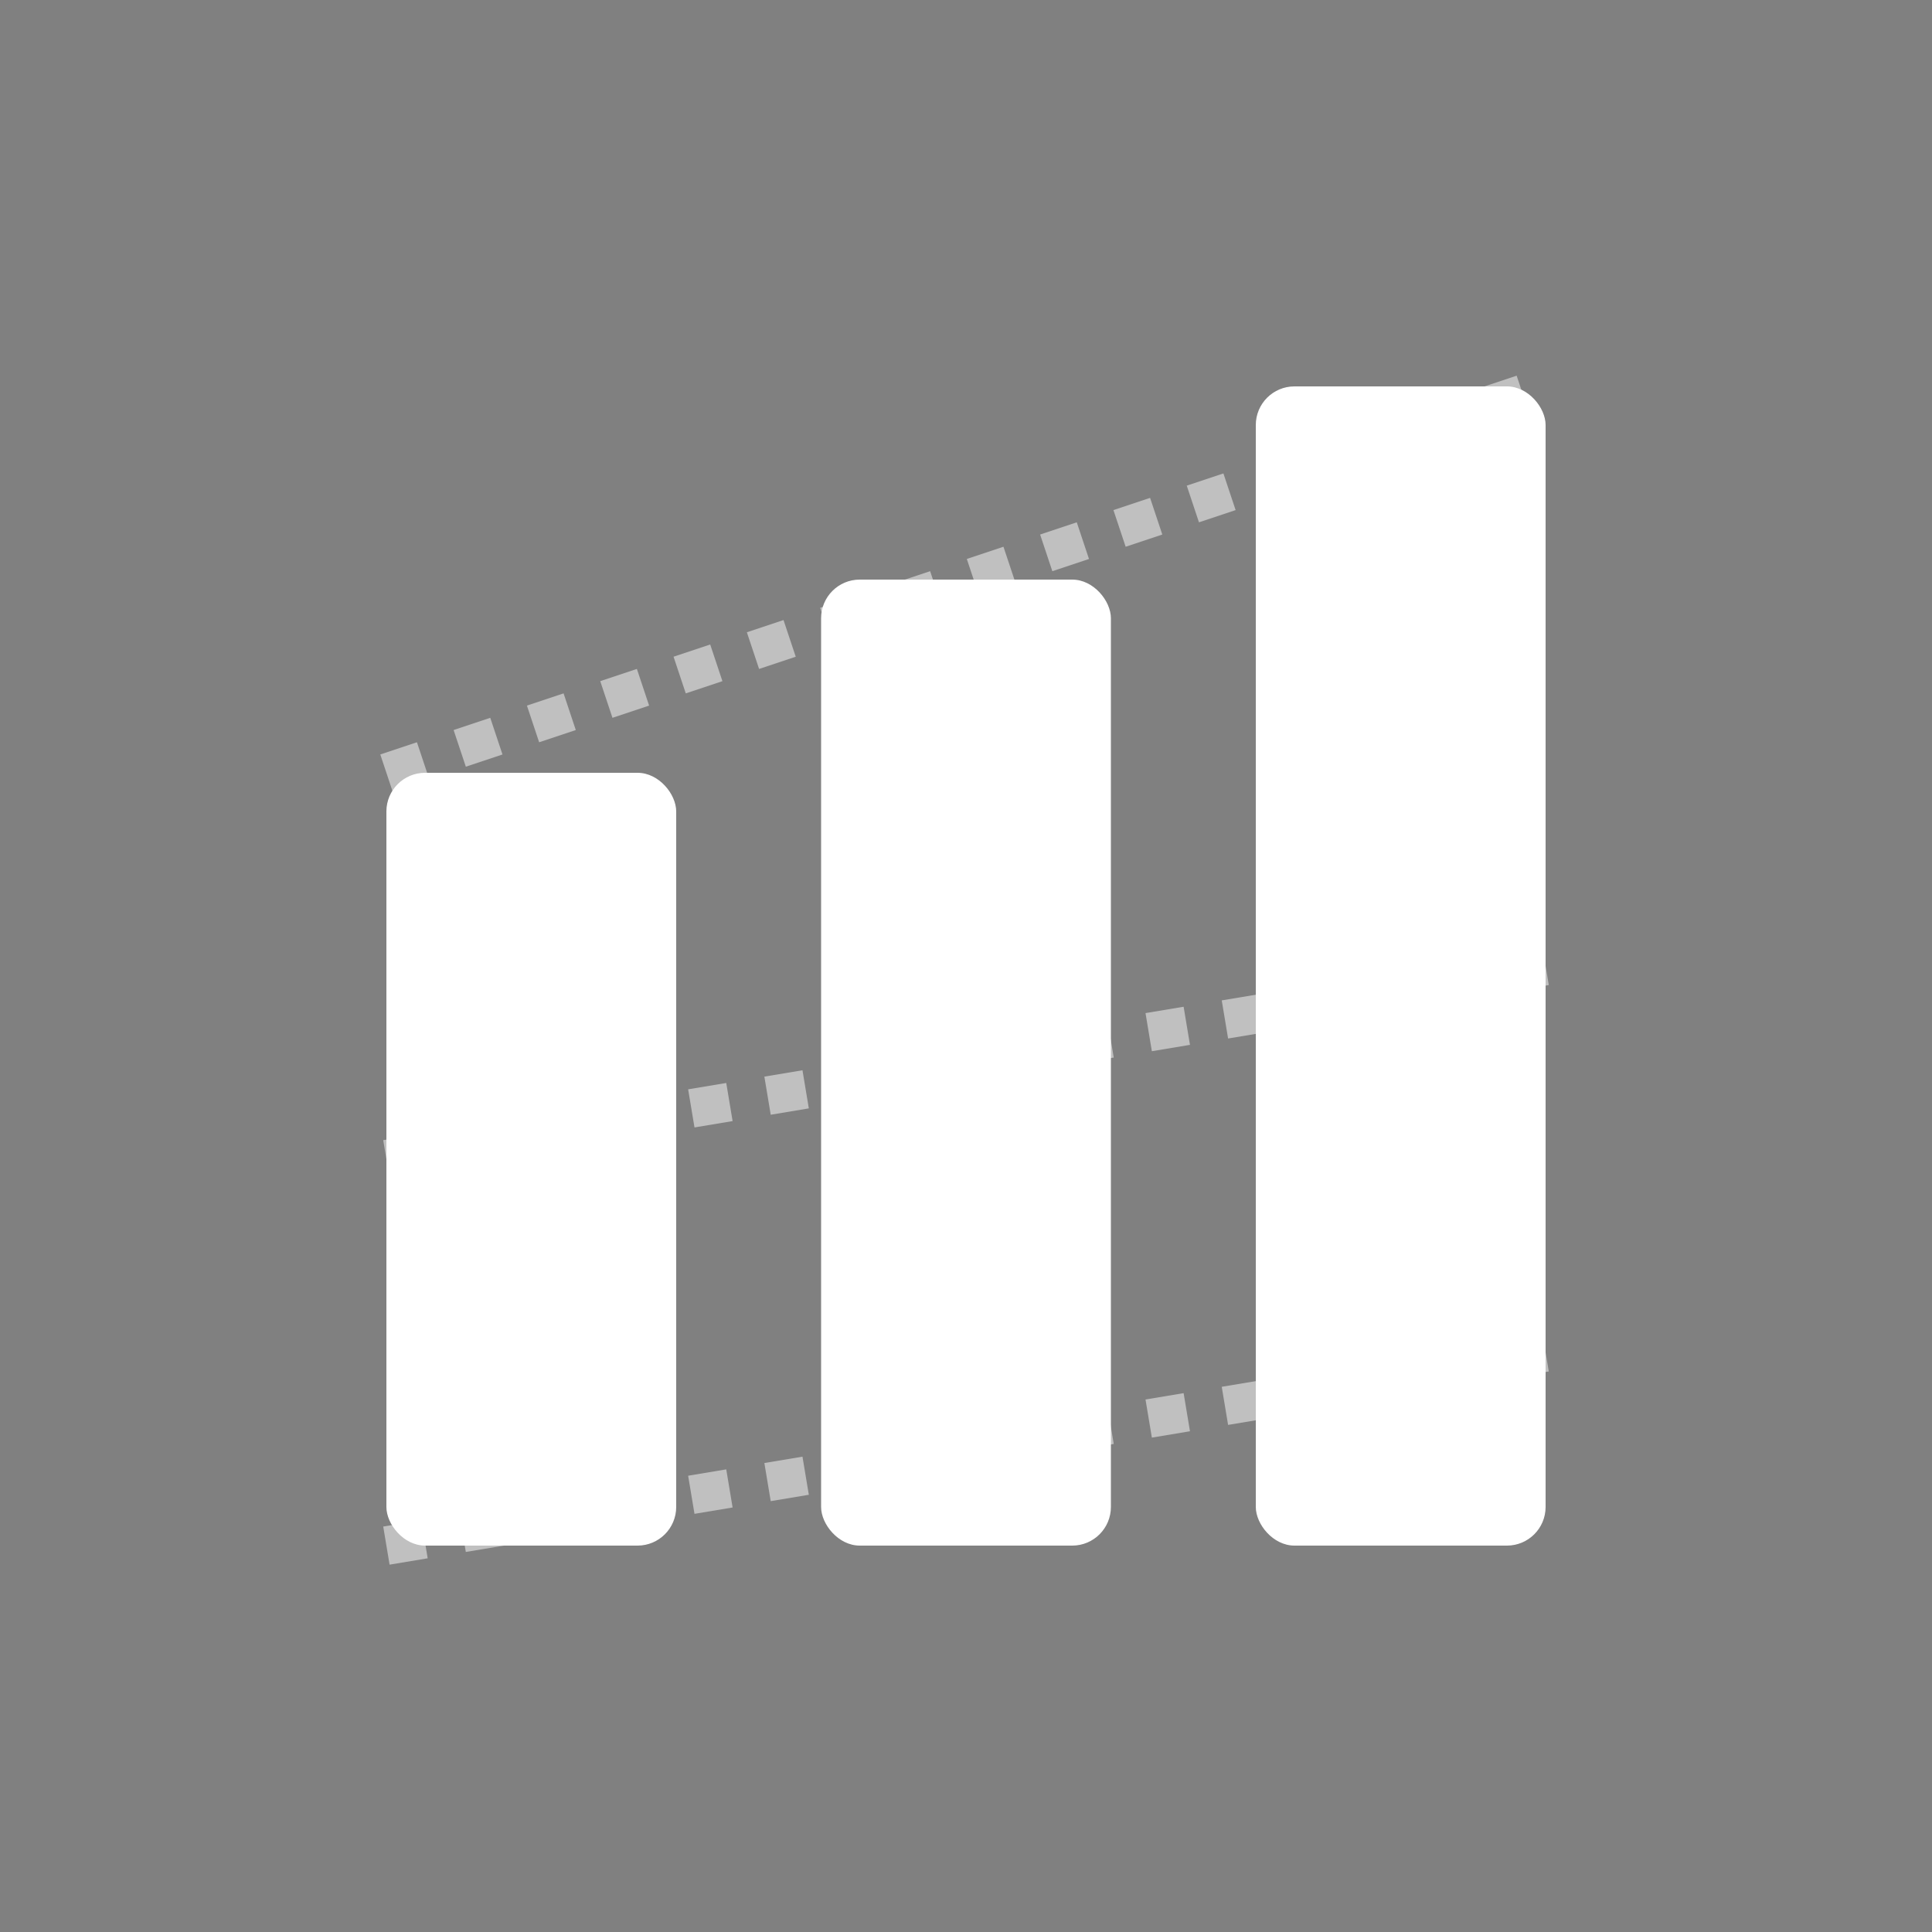
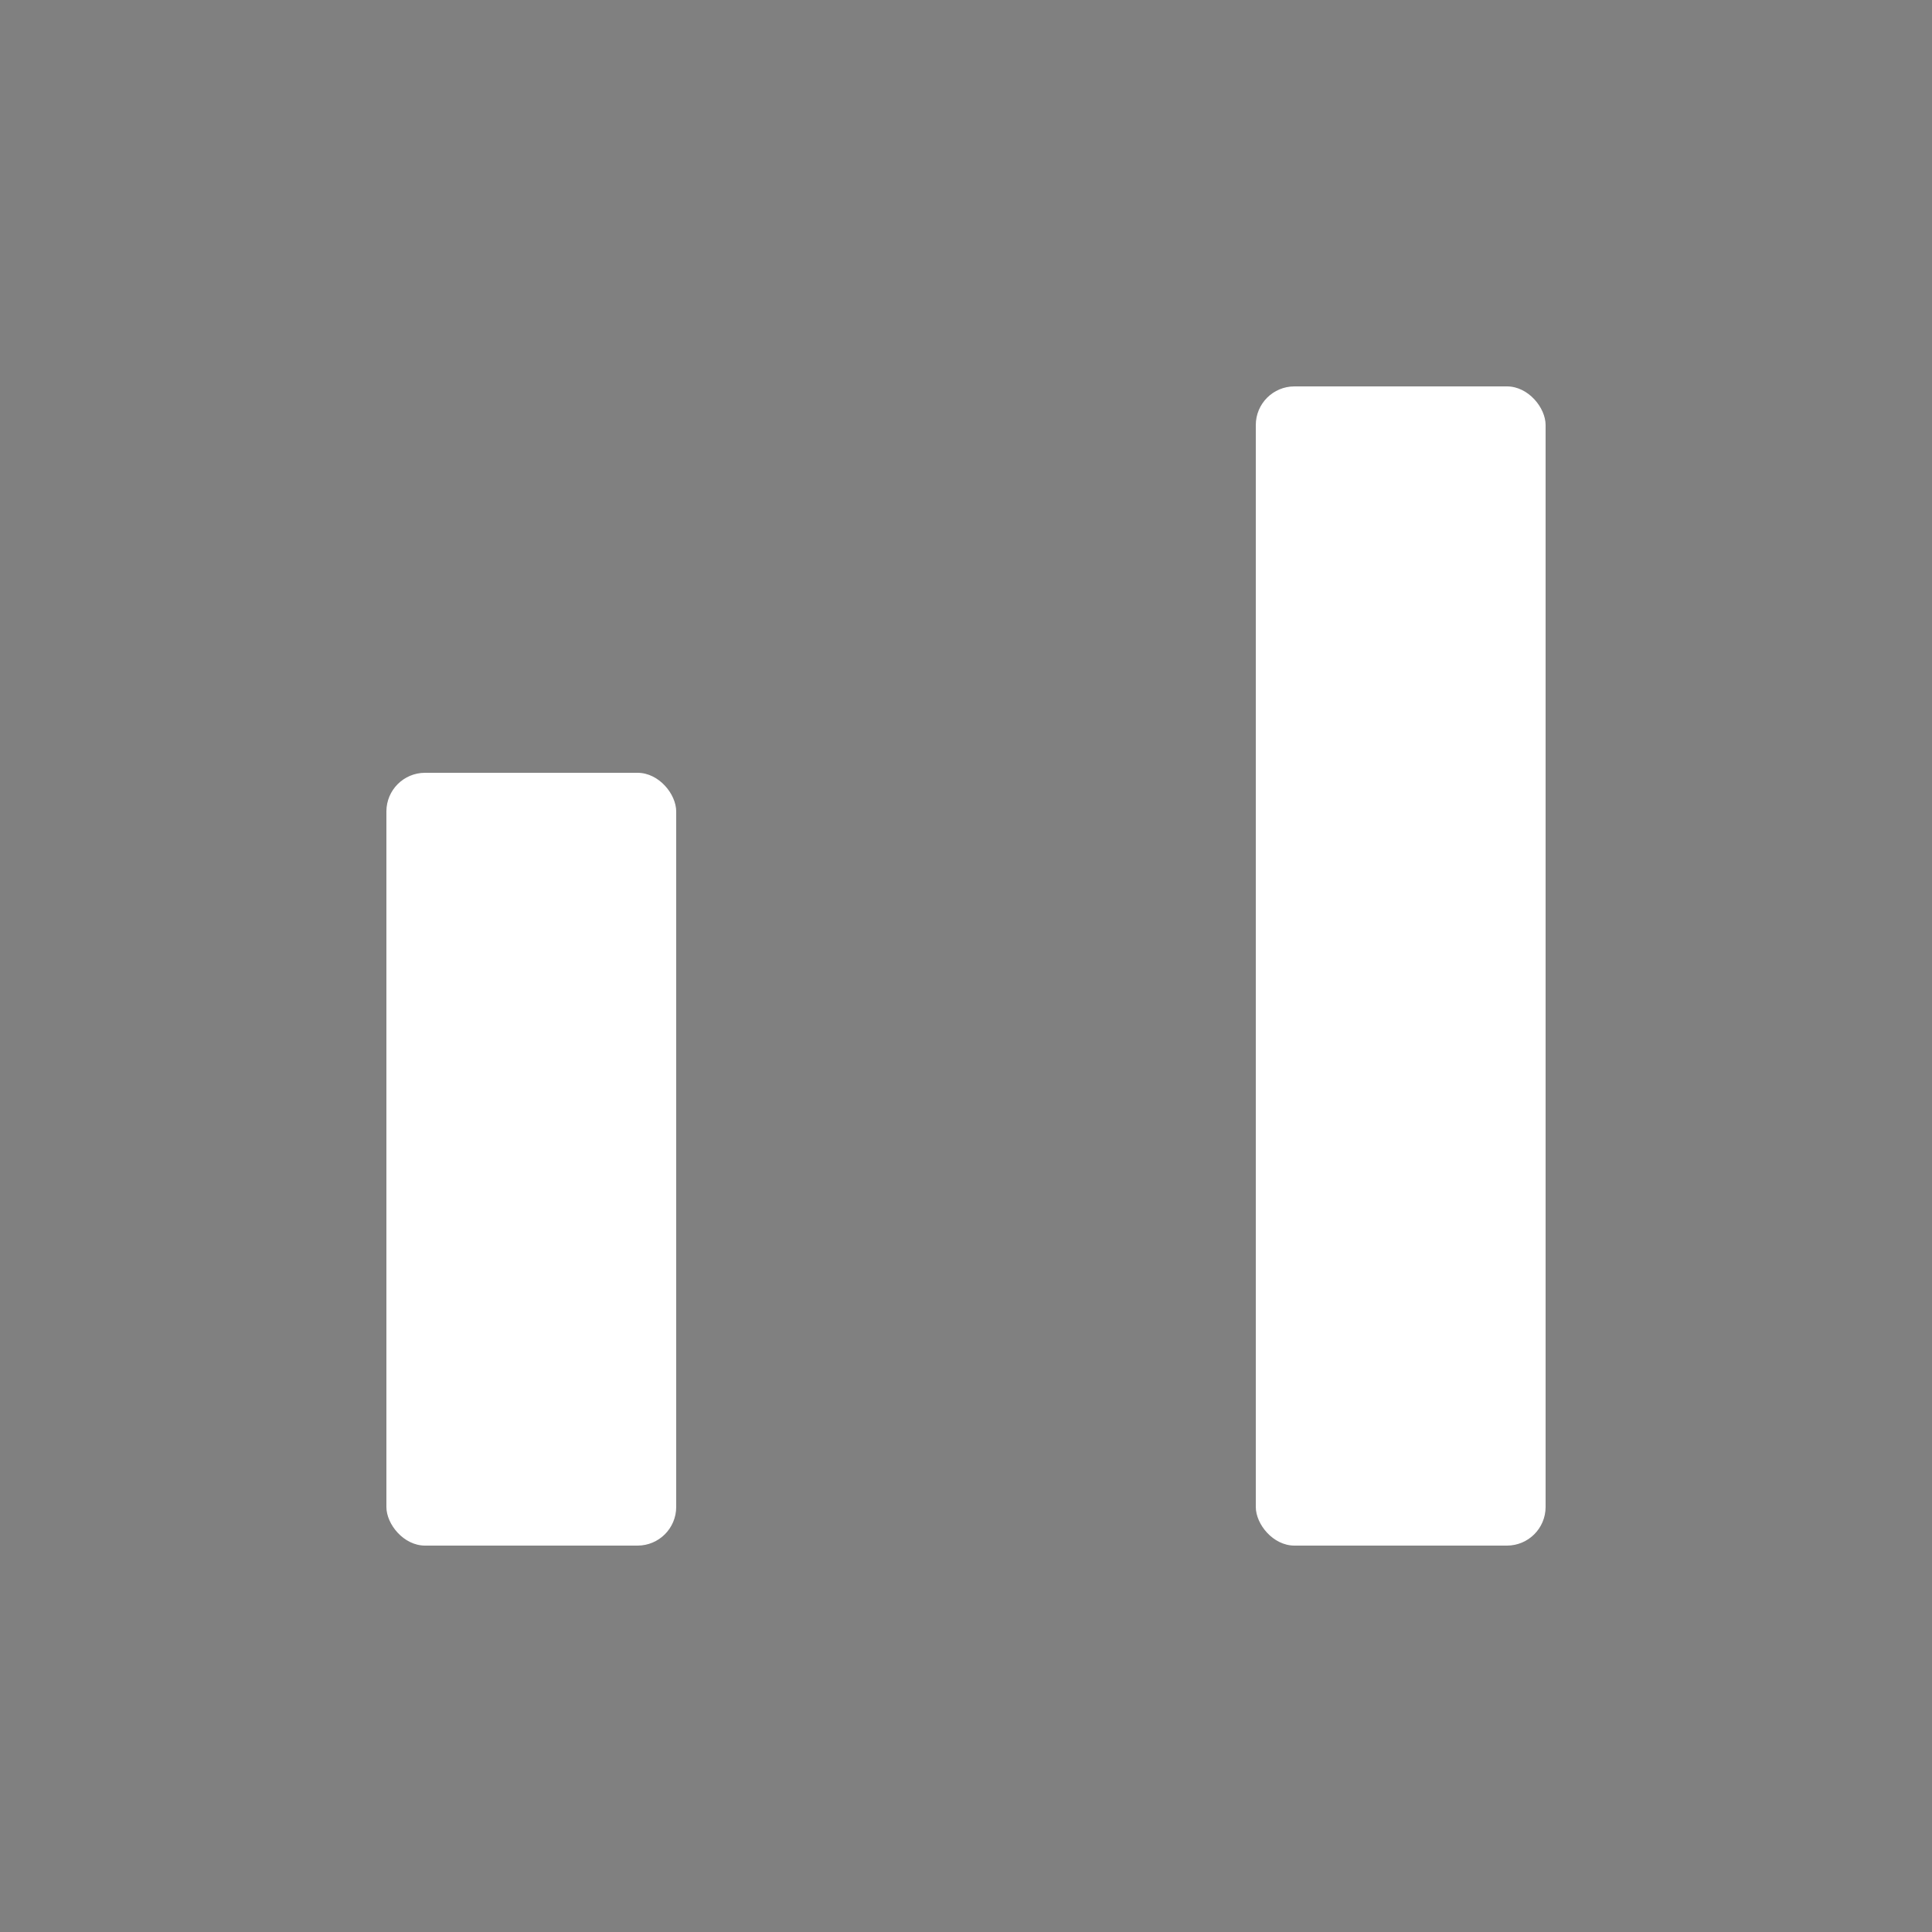
<svg xmlns="http://www.w3.org/2000/svg" viewBox="0 0 100 100" width="100" height="100">
  <rect x="0" y="0" width="100" height="100" fill="#808080" stroke="none" />
  <rect x="20" y="40" width="15" height="40" rx="2" fill="white" />
-   <rect x="42.5" y="30" width="15" height="50" rx="2" fill="white" />
  <rect x="65" y="20" width="15" height="60" rx="2" fill="white" />
-   <path d="M20,40 L80,20 M20,60 L80,50 M20,80 L80,70" stroke="white" stroke-width="2" stroke-opacity="0.5" stroke-dasharray="2" />
</svg>